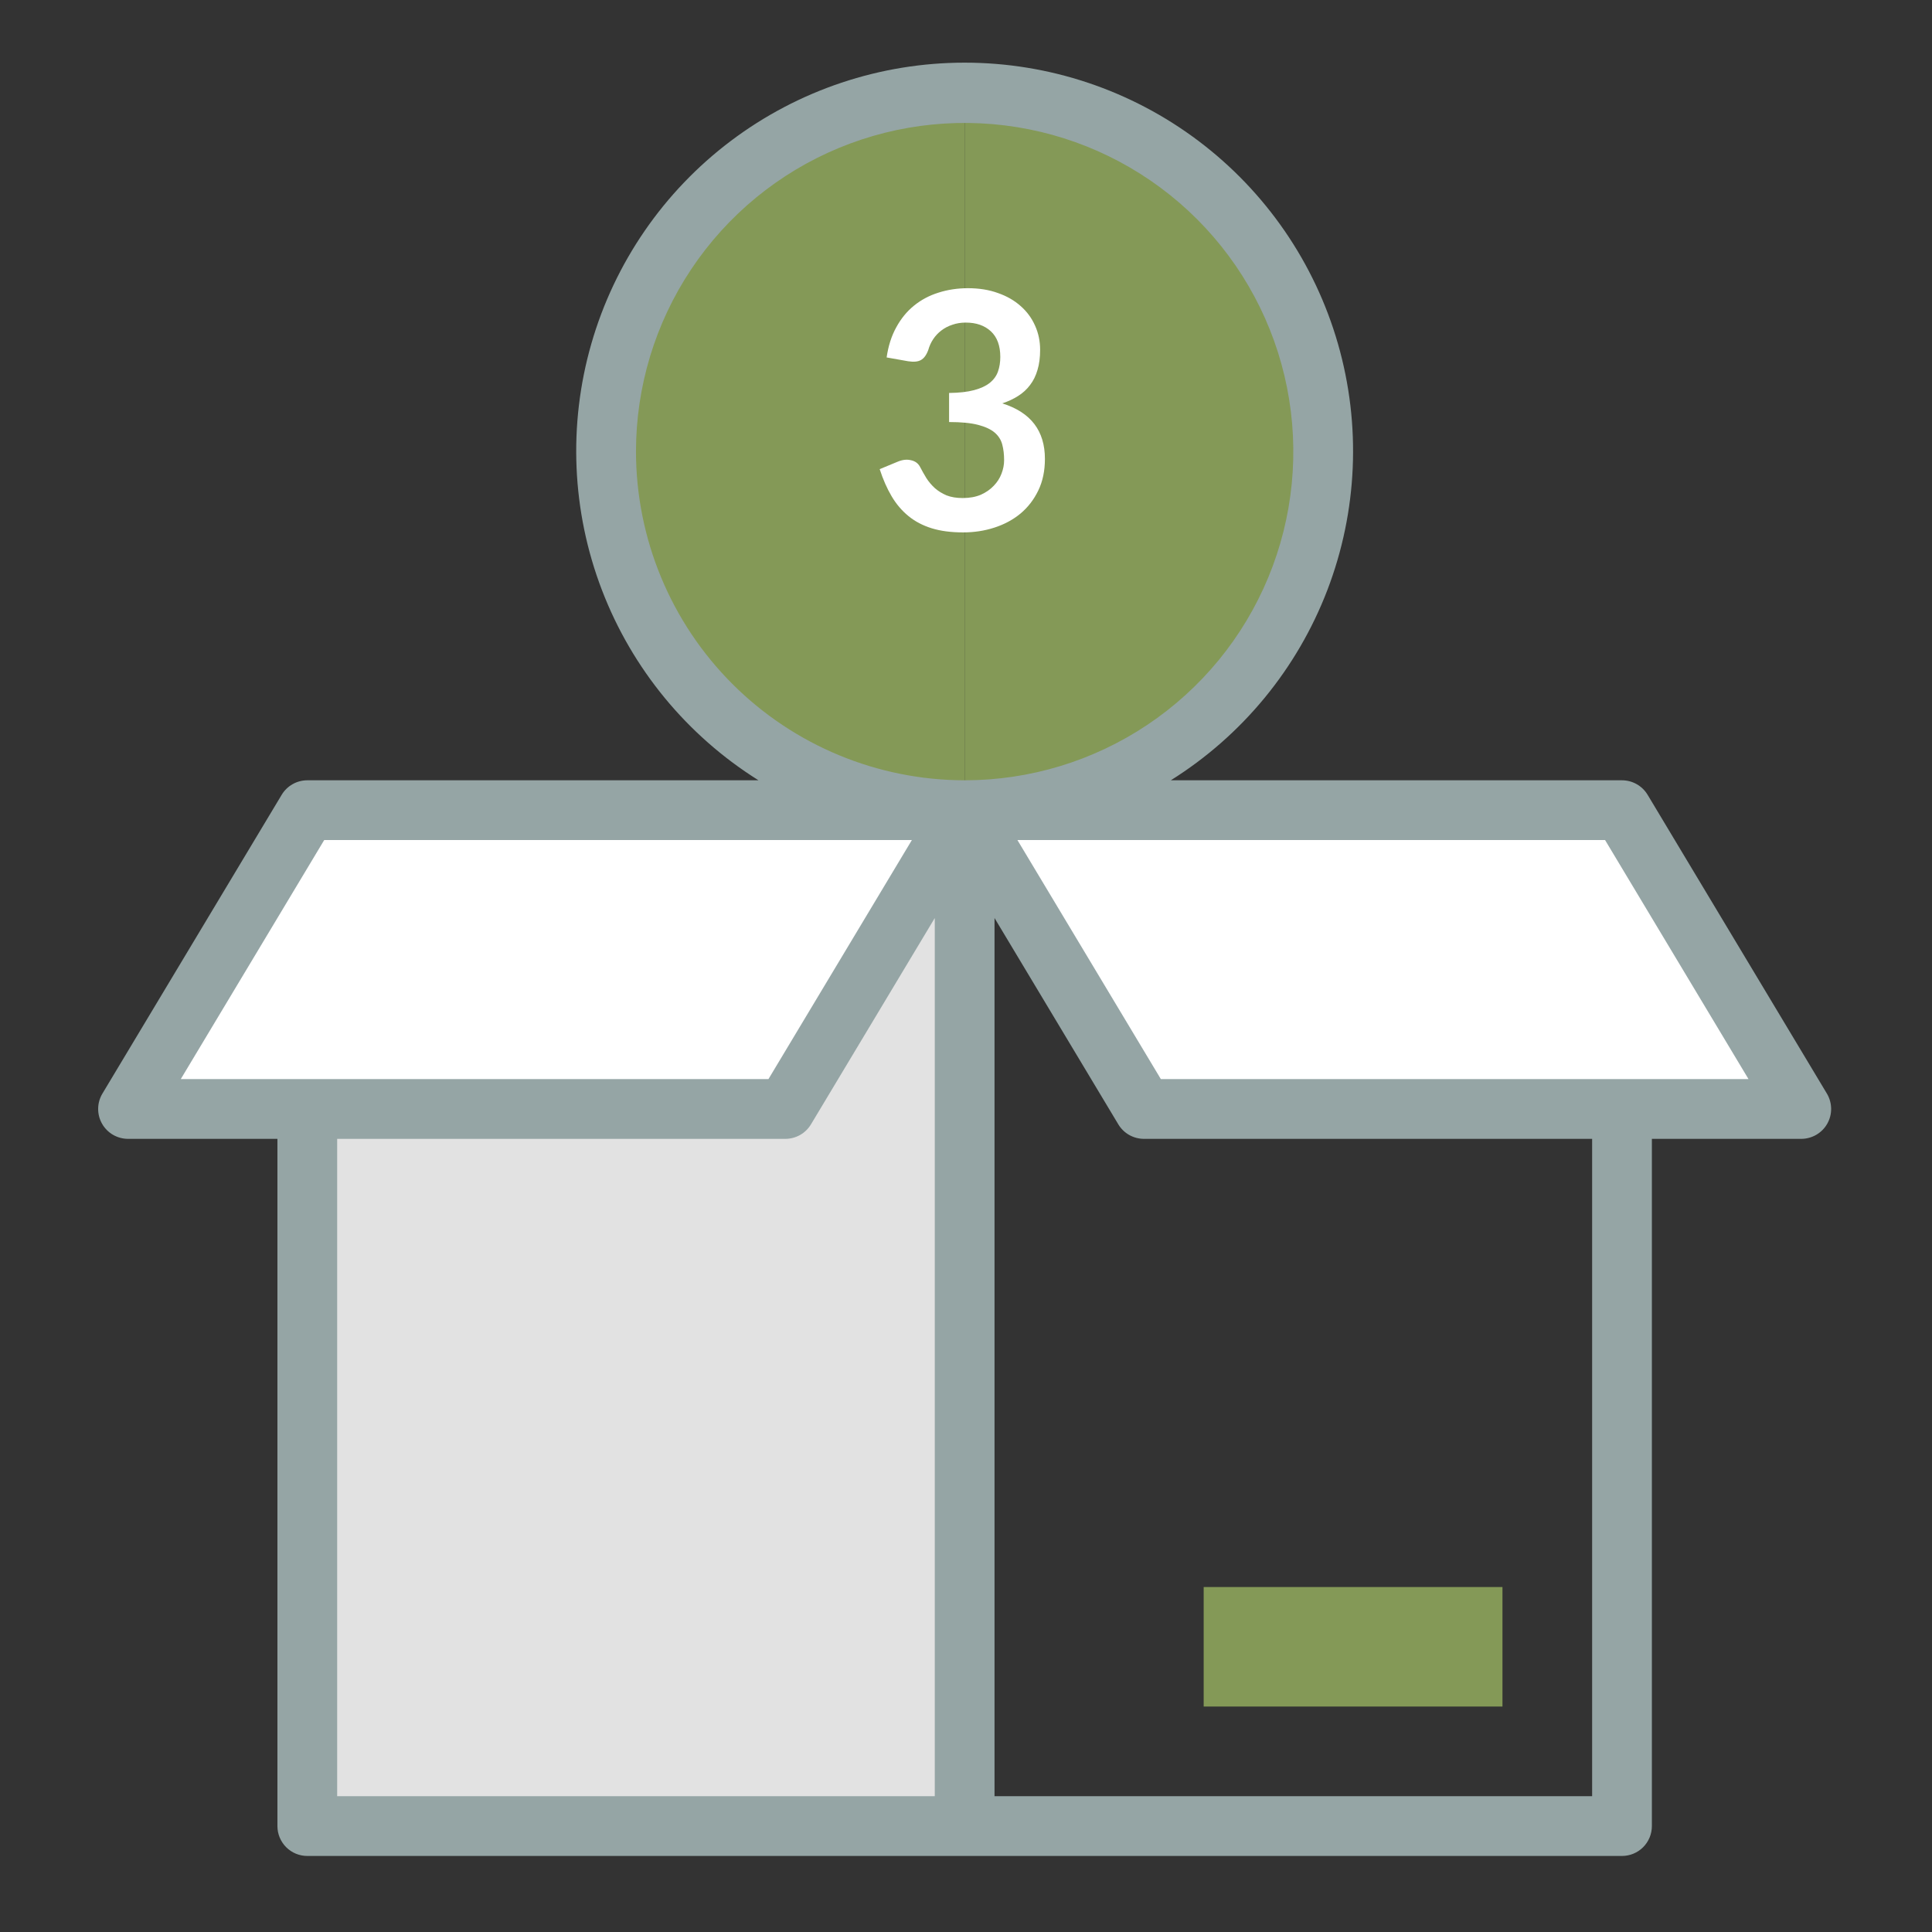
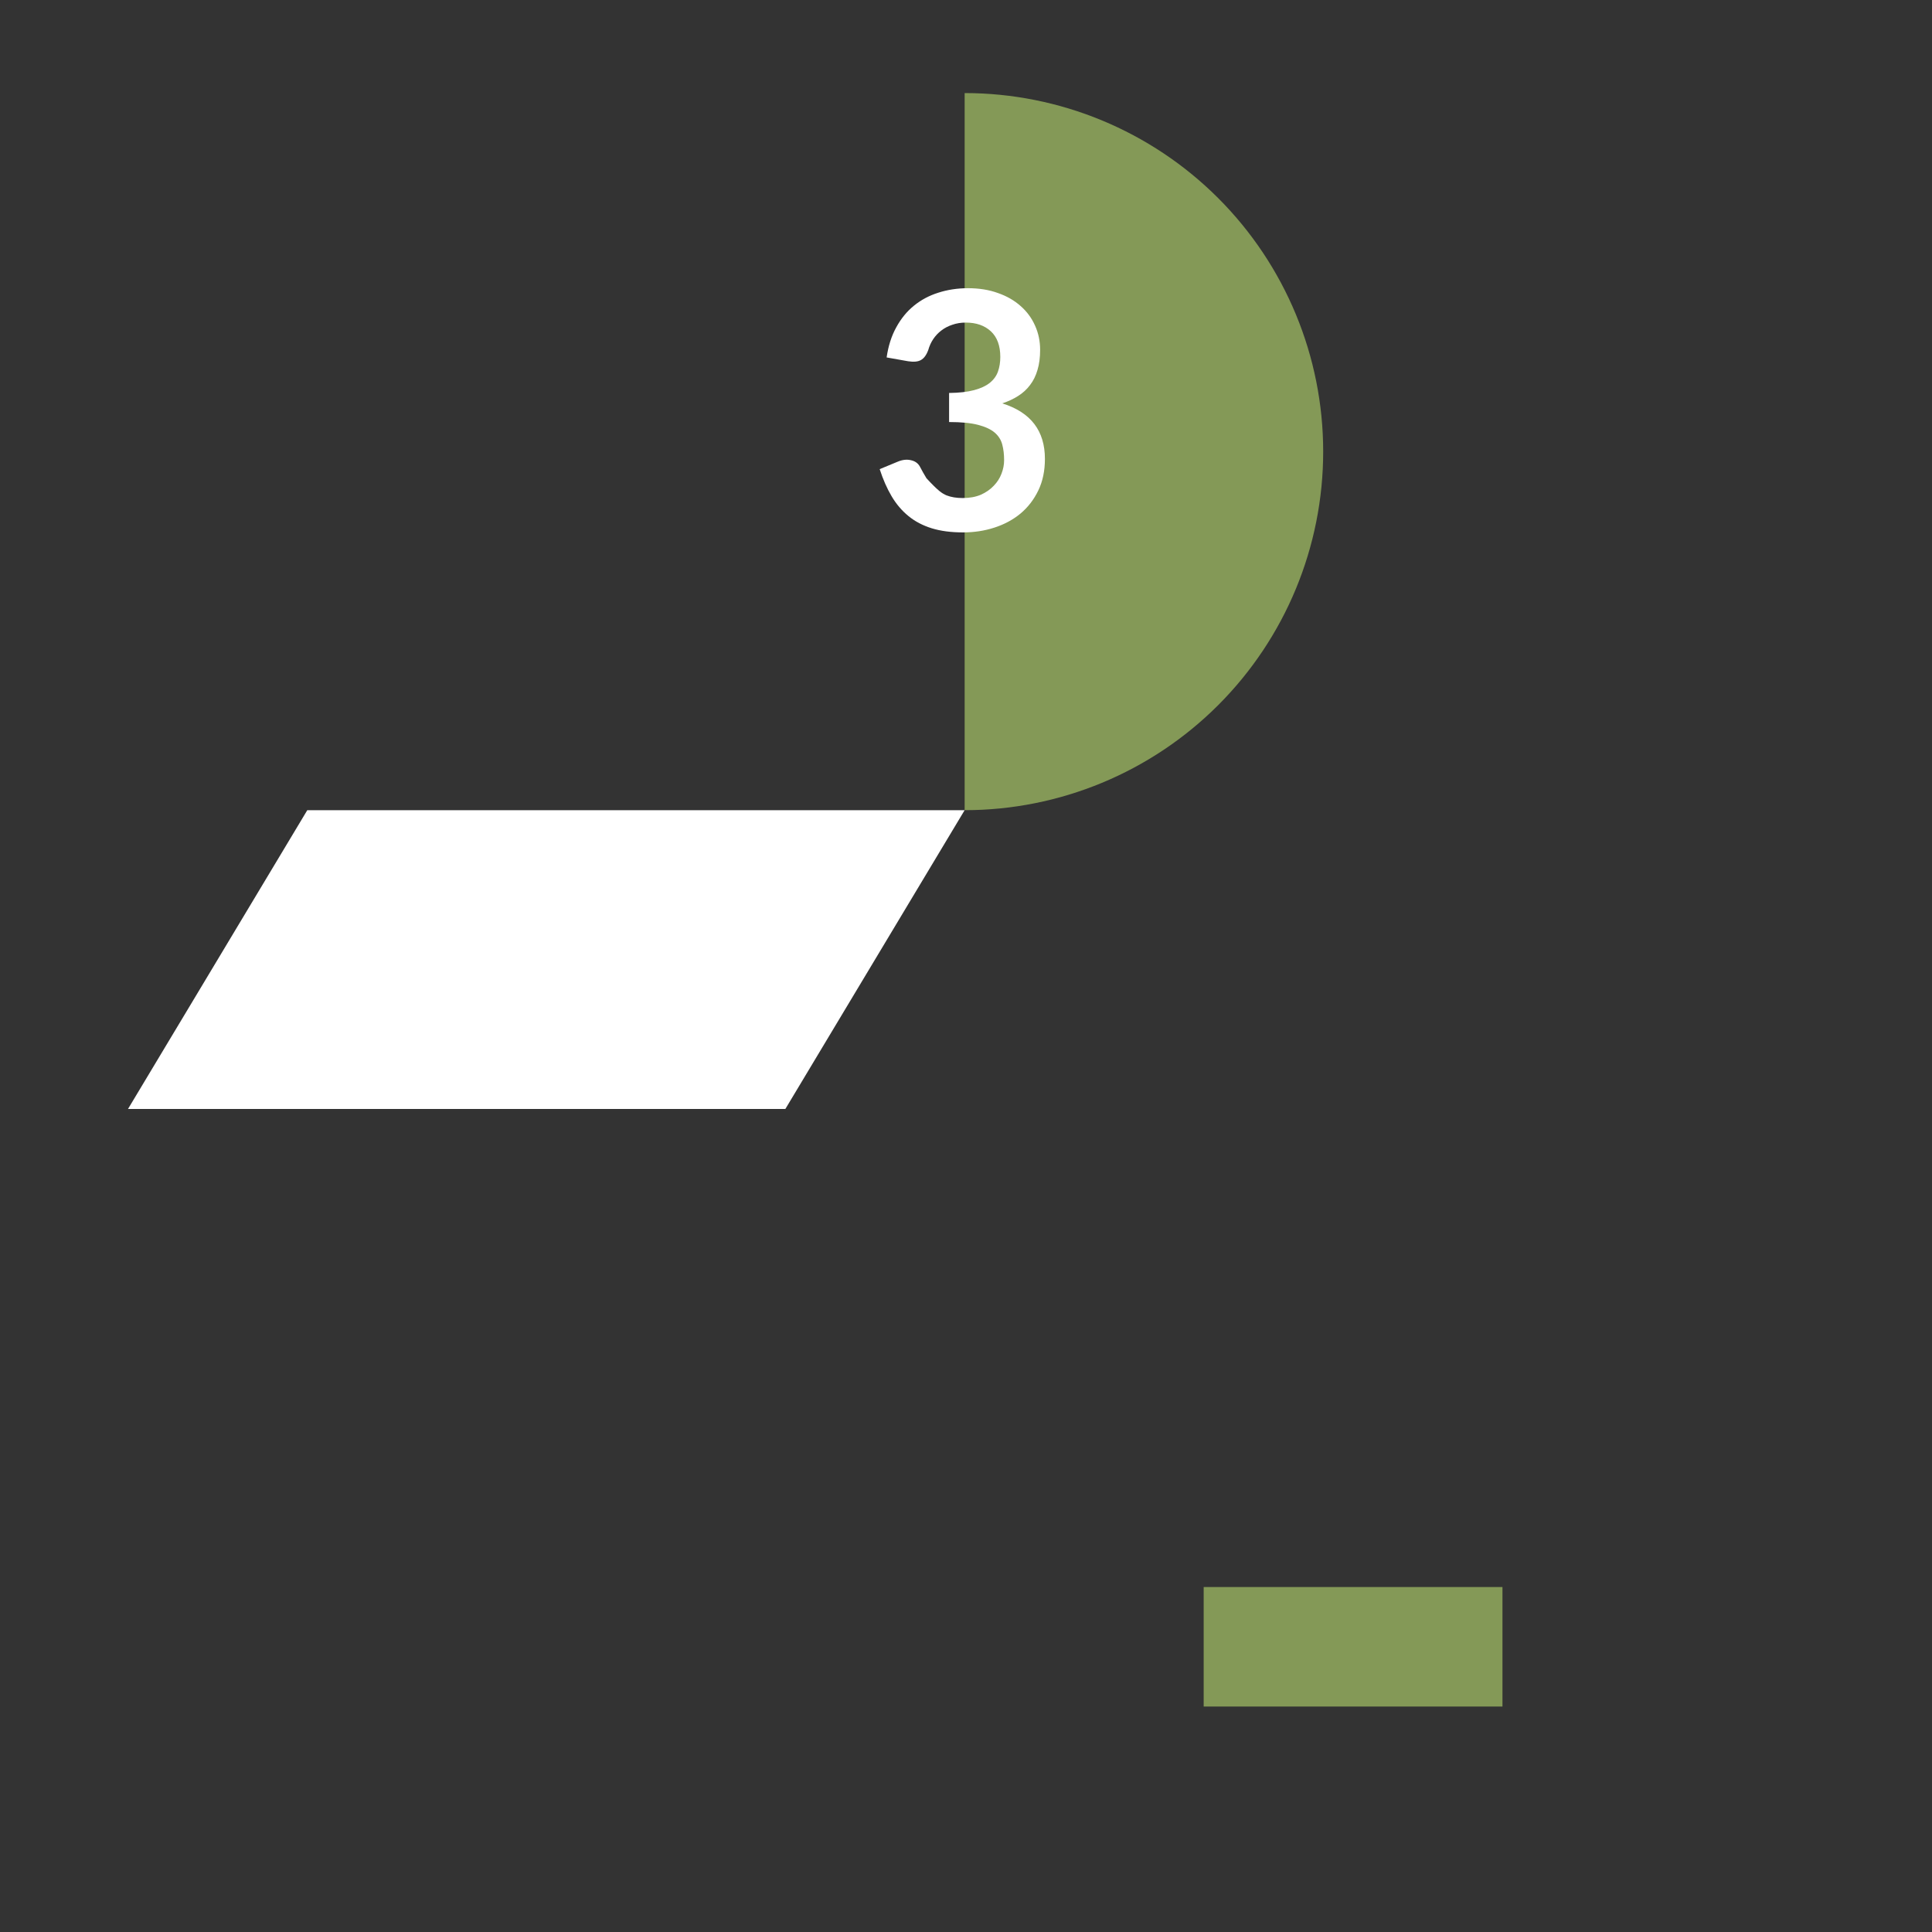
<svg xmlns="http://www.w3.org/2000/svg" width="98" height="98" viewBox="0 0 98 98" fill="none">
  <rect x="0" y="0" width="98" height="98" fill="#333333" stroke="none" />
-   <path d="M39.913 55.871H15.863V91.663H48.931V40.958L39.913 55.871Z" fill="#E2E2E2" />
-   <path d="M48.931 41.096L58.024 56.252H82.274H91.368L82.274 41.096H48.931Z" fill="white" />
  <path d="M48.931 41.096H15.587L6.493 56.252H15.587H39.837L48.931 41.096Z" fill="white" />
  <path d="M61.056 80.502H76.212V86.564H61.056V80.502Z" fill="#849957" />
-   <path d="M30.743 22.908C30.743 27.732 32.659 32.358 36.07 35.769C39.481 39.179 44.107 41.096 48.931 41.096V4.721C44.107 4.721 39.481 6.637 36.07 10.048C32.659 13.459 30.743 18.085 30.743 22.908Z" fill="#849957" />
  <path d="M48.931 4.721V41.096C53.754 41.096 58.38 39.179 61.791 35.769C65.202 32.358 67.118 27.732 67.118 22.908C67.118 18.085 65.202 13.459 61.791 10.048C58.38 6.637 53.754 4.721 48.931 4.721Z" fill="#849957" />
-   <path d="M92.668 55.471L83.574 40.315C83.439 40.091 83.249 39.906 83.021 39.777C82.794 39.648 82.537 39.58 82.275 39.58H59.389C63.014 37.31 65.801 33.922 67.331 29.928C68.861 25.935 69.049 21.552 67.868 17.441C66.688 13.33 64.201 9.716 60.785 7.143C57.369 4.57 53.208 3.178 48.931 3.178C44.655 3.178 40.494 4.57 37.078 7.143C33.661 9.716 31.175 13.33 29.994 17.441C28.813 21.552 29.002 25.935 30.532 29.928C32.061 33.922 34.849 37.31 38.474 39.58H15.588C15.326 39.58 15.069 39.648 14.841 39.777C14.614 39.906 14.423 40.091 14.289 40.315L5.195 55.471C5.057 55.701 4.982 55.964 4.979 56.232C4.975 56.5 5.043 56.765 5.175 56.998C5.307 57.232 5.499 57.426 5.73 57.561C5.962 57.696 6.226 57.767 6.494 57.768H14.072V92.627C14.072 93.029 14.232 93.414 14.516 93.699C14.8 93.983 15.186 94.143 15.588 94.143H82.275C82.677 94.143 83.063 93.983 83.347 93.699C83.631 93.414 83.791 93.029 83.791 92.627V57.768H91.369C91.637 57.767 91.9 57.696 92.132 57.561C92.364 57.426 92.556 57.232 92.688 56.998C92.82 56.765 92.888 56.5 92.884 56.232C92.88 55.964 92.806 55.701 92.668 55.471ZM32.26 22.908C32.26 19.611 33.237 16.387 35.069 13.646C36.901 10.904 39.505 8.767 42.551 7.505C45.598 6.244 48.95 5.913 52.184 6.557C55.418 7.2 58.389 8.788 60.72 11.119C63.052 13.451 64.64 16.422 65.283 19.656C65.926 22.89 65.596 26.242 64.334 29.288C63.072 32.335 60.935 34.938 58.194 36.77C55.452 38.602 52.229 39.58 48.931 39.58C44.511 39.575 40.274 37.817 37.148 34.691C34.023 31.566 32.265 27.328 32.26 22.908ZM16.445 42.611H46.255L38.98 54.736H9.17L16.445 42.611ZM17.103 57.768H39.838C40.099 57.767 40.356 57.7 40.584 57.571C40.811 57.442 41.002 57.257 41.136 57.032L47.416 46.567V91.111H17.103V57.768ZM80.76 91.111H50.447V46.567L56.726 57.032C56.861 57.257 57.051 57.442 57.279 57.571C57.507 57.7 57.764 57.767 58.025 57.768H80.76V91.111ZM58.883 54.736L51.608 42.611H81.417L88.692 54.736H58.883Z" fill="#95A5A5" />
-   <path d="M49.106 14.619C49.665 14.619 50.168 14.7 50.615 14.862C51.067 15.019 51.453 15.24 51.771 15.524C52.09 15.804 52.333 16.134 52.501 16.514C52.674 16.893 52.76 17.304 52.76 17.745C52.76 18.131 52.716 18.472 52.626 18.768C52.542 19.058 52.417 19.313 52.249 19.531C52.087 19.748 51.886 19.933 51.646 20.084C51.411 20.235 51.143 20.36 50.841 20.461C51.567 20.69 52.109 21.039 52.467 21.509C52.825 21.978 53.003 22.567 53.003 23.277C53.003 23.88 52.892 24.414 52.668 24.878C52.445 25.341 52.143 25.733 51.763 26.051C51.383 26.364 50.942 26.601 50.439 26.763C49.941 26.925 49.413 27.006 48.855 27.006C48.246 27.006 47.715 26.937 47.262 26.797C46.81 26.657 46.416 26.451 46.081 26.177C45.745 25.903 45.461 25.568 45.226 25.171C44.991 24.774 44.79 24.316 44.622 23.797L45.536 23.419C45.776 23.319 46 23.294 46.206 23.344C46.419 23.389 46.572 23.5 46.667 23.679C46.768 23.875 46.877 24.067 46.994 24.258C47.117 24.447 47.262 24.618 47.43 24.769C47.598 24.914 47.793 25.034 48.017 25.129C48.246 25.218 48.517 25.263 48.83 25.263C49.182 25.263 49.489 25.207 49.752 25.096C50.014 24.978 50.232 24.827 50.405 24.643C50.584 24.459 50.715 24.255 50.799 24.031C50.889 23.802 50.933 23.573 50.933 23.344C50.933 23.053 50.903 22.791 50.841 22.556C50.78 22.316 50.651 22.112 50.456 21.944C50.26 21.777 49.978 21.645 49.609 21.55C49.246 21.455 48.757 21.408 48.142 21.408V19.933C48.651 19.927 49.073 19.88 49.408 19.79C49.743 19.701 50.009 19.578 50.204 19.422C50.405 19.26 50.545 19.067 50.623 18.843C50.701 18.62 50.74 18.374 50.74 18.106C50.74 17.536 50.581 17.103 50.263 16.807C49.944 16.511 49.52 16.363 48.989 16.363C48.743 16.363 48.517 16.399 48.31 16.472C48.103 16.539 47.916 16.636 47.748 16.765C47.587 16.888 47.45 17.033 47.338 17.201C47.226 17.368 47.142 17.553 47.086 17.754C46.991 18.011 46.866 18.181 46.709 18.265C46.558 18.349 46.343 18.368 46.064 18.324L44.974 18.131C45.058 17.55 45.22 17.041 45.461 16.606C45.701 16.164 46 15.798 46.357 15.508C46.72 15.212 47.134 14.991 47.598 14.846C48.067 14.695 48.57 14.619 49.106 14.619Z" fill="white" />
+   <path d="M49.106 14.619C49.665 14.619 50.168 14.7 50.615 14.862C51.067 15.019 51.453 15.24 51.771 15.524C52.09 15.804 52.333 16.134 52.501 16.514C52.674 16.893 52.76 17.304 52.76 17.745C52.76 18.131 52.716 18.472 52.626 18.768C52.542 19.058 52.417 19.313 52.249 19.531C52.087 19.748 51.886 19.933 51.646 20.084C51.411 20.235 51.143 20.36 50.841 20.461C51.567 20.69 52.109 21.039 52.467 21.509C52.825 21.978 53.003 22.567 53.003 23.277C53.003 23.88 52.892 24.414 52.668 24.878C52.445 25.341 52.143 25.733 51.763 26.051C51.383 26.364 50.942 26.601 50.439 26.763C49.941 26.925 49.413 27.006 48.855 27.006C48.246 27.006 47.715 26.937 47.262 26.797C46.81 26.657 46.416 26.451 46.081 26.177C45.745 25.903 45.461 25.568 45.226 25.171C44.991 24.774 44.79 24.316 44.622 23.797L45.536 23.419C45.776 23.319 46 23.294 46.206 23.344C46.419 23.389 46.572 23.5 46.667 23.679C46.768 23.875 46.877 24.067 46.994 24.258C47.598 24.914 47.793 25.034 48.017 25.129C48.246 25.218 48.517 25.263 48.83 25.263C49.182 25.263 49.489 25.207 49.752 25.096C50.014 24.978 50.232 24.827 50.405 24.643C50.584 24.459 50.715 24.255 50.799 24.031C50.889 23.802 50.933 23.573 50.933 23.344C50.933 23.053 50.903 22.791 50.841 22.556C50.78 22.316 50.651 22.112 50.456 21.944C50.26 21.777 49.978 21.645 49.609 21.55C49.246 21.455 48.757 21.408 48.142 21.408V19.933C48.651 19.927 49.073 19.88 49.408 19.79C49.743 19.701 50.009 19.578 50.204 19.422C50.405 19.26 50.545 19.067 50.623 18.843C50.701 18.62 50.74 18.374 50.74 18.106C50.74 17.536 50.581 17.103 50.263 16.807C49.944 16.511 49.52 16.363 48.989 16.363C48.743 16.363 48.517 16.399 48.31 16.472C48.103 16.539 47.916 16.636 47.748 16.765C47.587 16.888 47.45 17.033 47.338 17.201C47.226 17.368 47.142 17.553 47.086 17.754C46.991 18.011 46.866 18.181 46.709 18.265C46.558 18.349 46.343 18.368 46.064 18.324L44.974 18.131C45.058 17.55 45.22 17.041 45.461 16.606C45.701 16.164 46 15.798 46.357 15.508C46.72 15.212 47.134 14.991 47.598 14.846C48.067 14.695 48.57 14.619 49.106 14.619Z" fill="white" />
</svg>